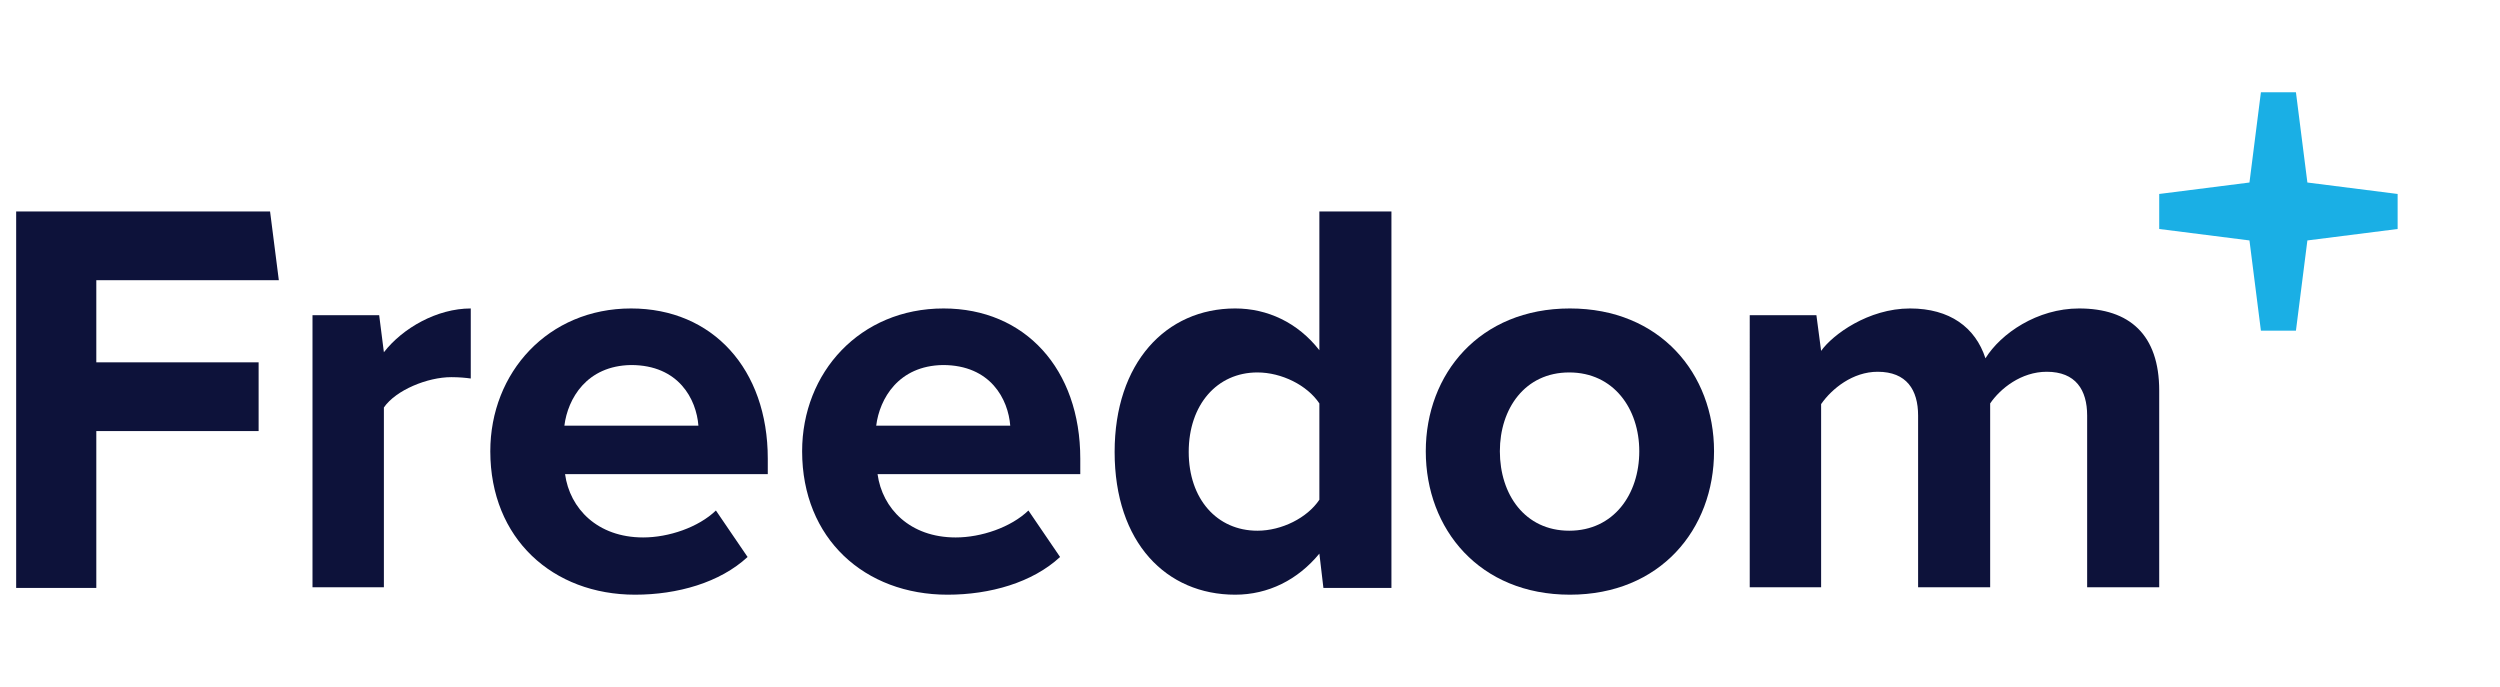
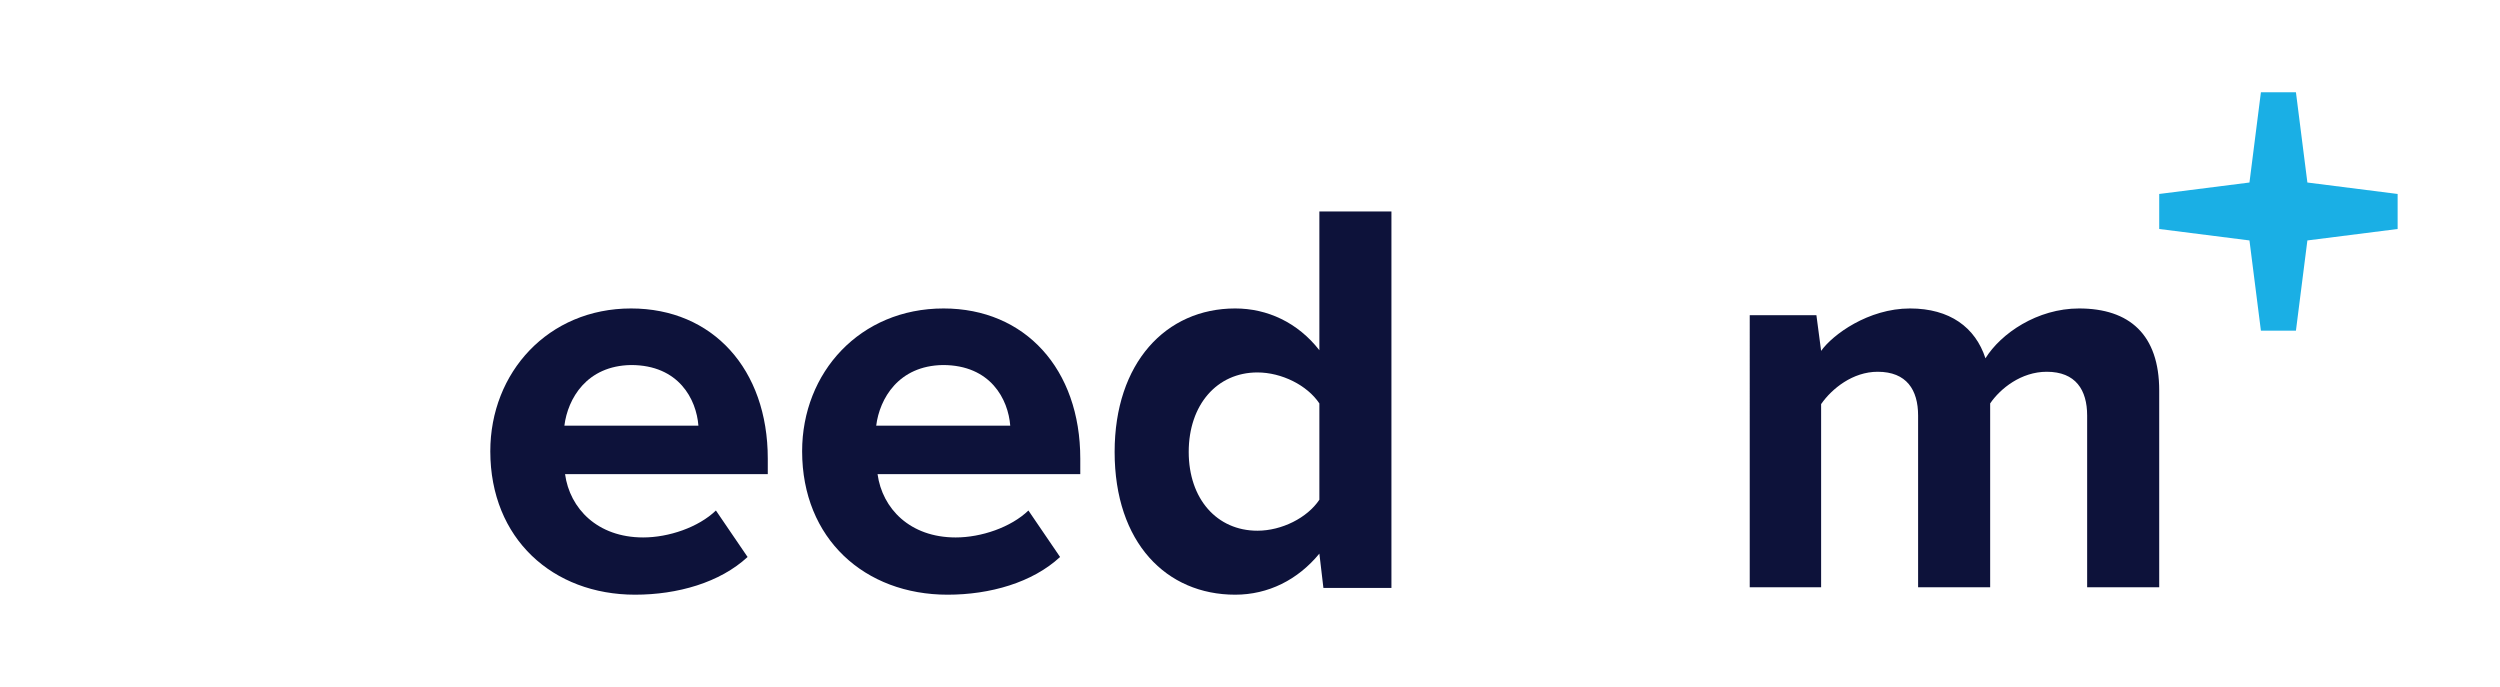
<svg xmlns="http://www.w3.org/2000/svg" version="1.1" id="Layer_1" x="0px" y="0px" viewBox="0 0 371.2 102" style="enable-background:new 0 0 371.2 102;" xml:space="preserve">
  <style type="text/css">
	.st0{fill:#0D123A;}
	.st1{fill:#1AAFE5;}
</style>
  <g>
    <g>
-       <polygon class="st0" points="14.3,41.6 41.4,41.6 40.1,31.4 2.4,31.4 2.4,87.3 14.3,87.3 14.3,64 38.4,64 38.4,53.8 14.3,53.8       " />
      <polygon class="st1" points="356,28.8 342.6,27.1 340.9,13.7 335.7,13.7 334,27.1 320.6,28.8 320.6,34 334,35.7 335.7,49.1     340.9,49.1 342.6,35.7 356,34   " />
-       <path class="st0" d="M46.4,46.8h9.9l0.7,5.5c2.8-3.6,7.9-6.5,12.9-6.5v10.4C69.2,56.1,68.2,56,67,56c-3.5,0-8.2,1.9-10,4.5v26.7    H46.4V46.8z" />
      <path class="st0" d="M93.7,45.8c12.1,0,20.3,9,20.3,22.3v2.3H83.9c0.7,5.1,4.8,9.4,11.6,9.4c3.8,0,8.2-1.5,10.8-4l4.7,6.9    c-4.1,3.8-10.4,5.6-16.7,5.6C82.1,88.3,72.8,80,72.8,67C72.8,55.3,81.4,45.8,93.7,45.8z M83.8,63.2h19.9c-0.3-3.9-2.9-9-10-9    C87.1,54.3,84.3,59.2,83.8,63.2z" />
      <path class="st0" d="M140.1,45.8c12.1,0,20.3,9,20.3,22.3v2.3h-30.1c0.7,5.1,4.8,9.4,11.6,9.4c3.8,0,8.2-1.5,10.8-4l4.7,6.9    c-4.1,3.8-10.4,5.6-16.7,5.6c-12.3,0-21.6-8.3-21.6-21.3C119.1,55.3,127.7,45.8,140.1,45.8z M130.1,63.2H150c-0.3-3.9-2.9-9-10-9    C133.4,54.3,130.6,59.2,130.1,63.2z" />
      <path class="st0" d="M195.9,82.2c-3.2,3.9-7.6,6.1-12.5,6.1c-10.2,0-17.9-7.7-17.9-21.2c0-13.2,7.6-21.3,17.9-21.3    c4.8,0,9.3,2.1,12.5,6.2V31.4h10.7v55.9h-10.1L195.9,82.2z M195.9,59.9c-1.8-2.7-5.6-4.6-9.2-4.6c-6,0-10.2,4.8-10.2,11.8    s4.2,11.7,10.2,11.7c3.6,0,7.4-1.9,9.2-4.6V59.9z" />
-       <path class="st0" d="M211.7,67c0-11.5,8-21.2,21.4-21.2s21.4,9.7,21.4,21.2c0,11.6-8,21.3-21.4,21.3S211.7,78.6,211.7,67z     M243.4,67c0-6.3-3.8-11.7-10.4-11.7s-10.3,5.4-10.3,11.7c0,6.4,3.7,11.8,10.3,11.8S243.4,73.4,243.4,67z" />
      <path class="st0" d="M309.9,61.7c0-3.8-1.7-6.5-6-6.5c-3.8,0-6.9,2.5-8.4,4.7v27.3h-10.7V61.7c0-3.8-1.7-6.5-6-6.5    c-3.7,0-6.8,2.5-8.4,4.8v27.2h-10.6V46.8h9.9l0.7,5.3c1.7-2.4,7-6.3,13.2-6.3c5.9,0,9.7,2.8,11.2,7.4c2.3-3.7,7.7-7.4,13.9-7.4    c7.5,0,11.9,3.9,11.9,12.2v29.2h-10.7V61.7z" />
    </g>
  </g>
</svg>